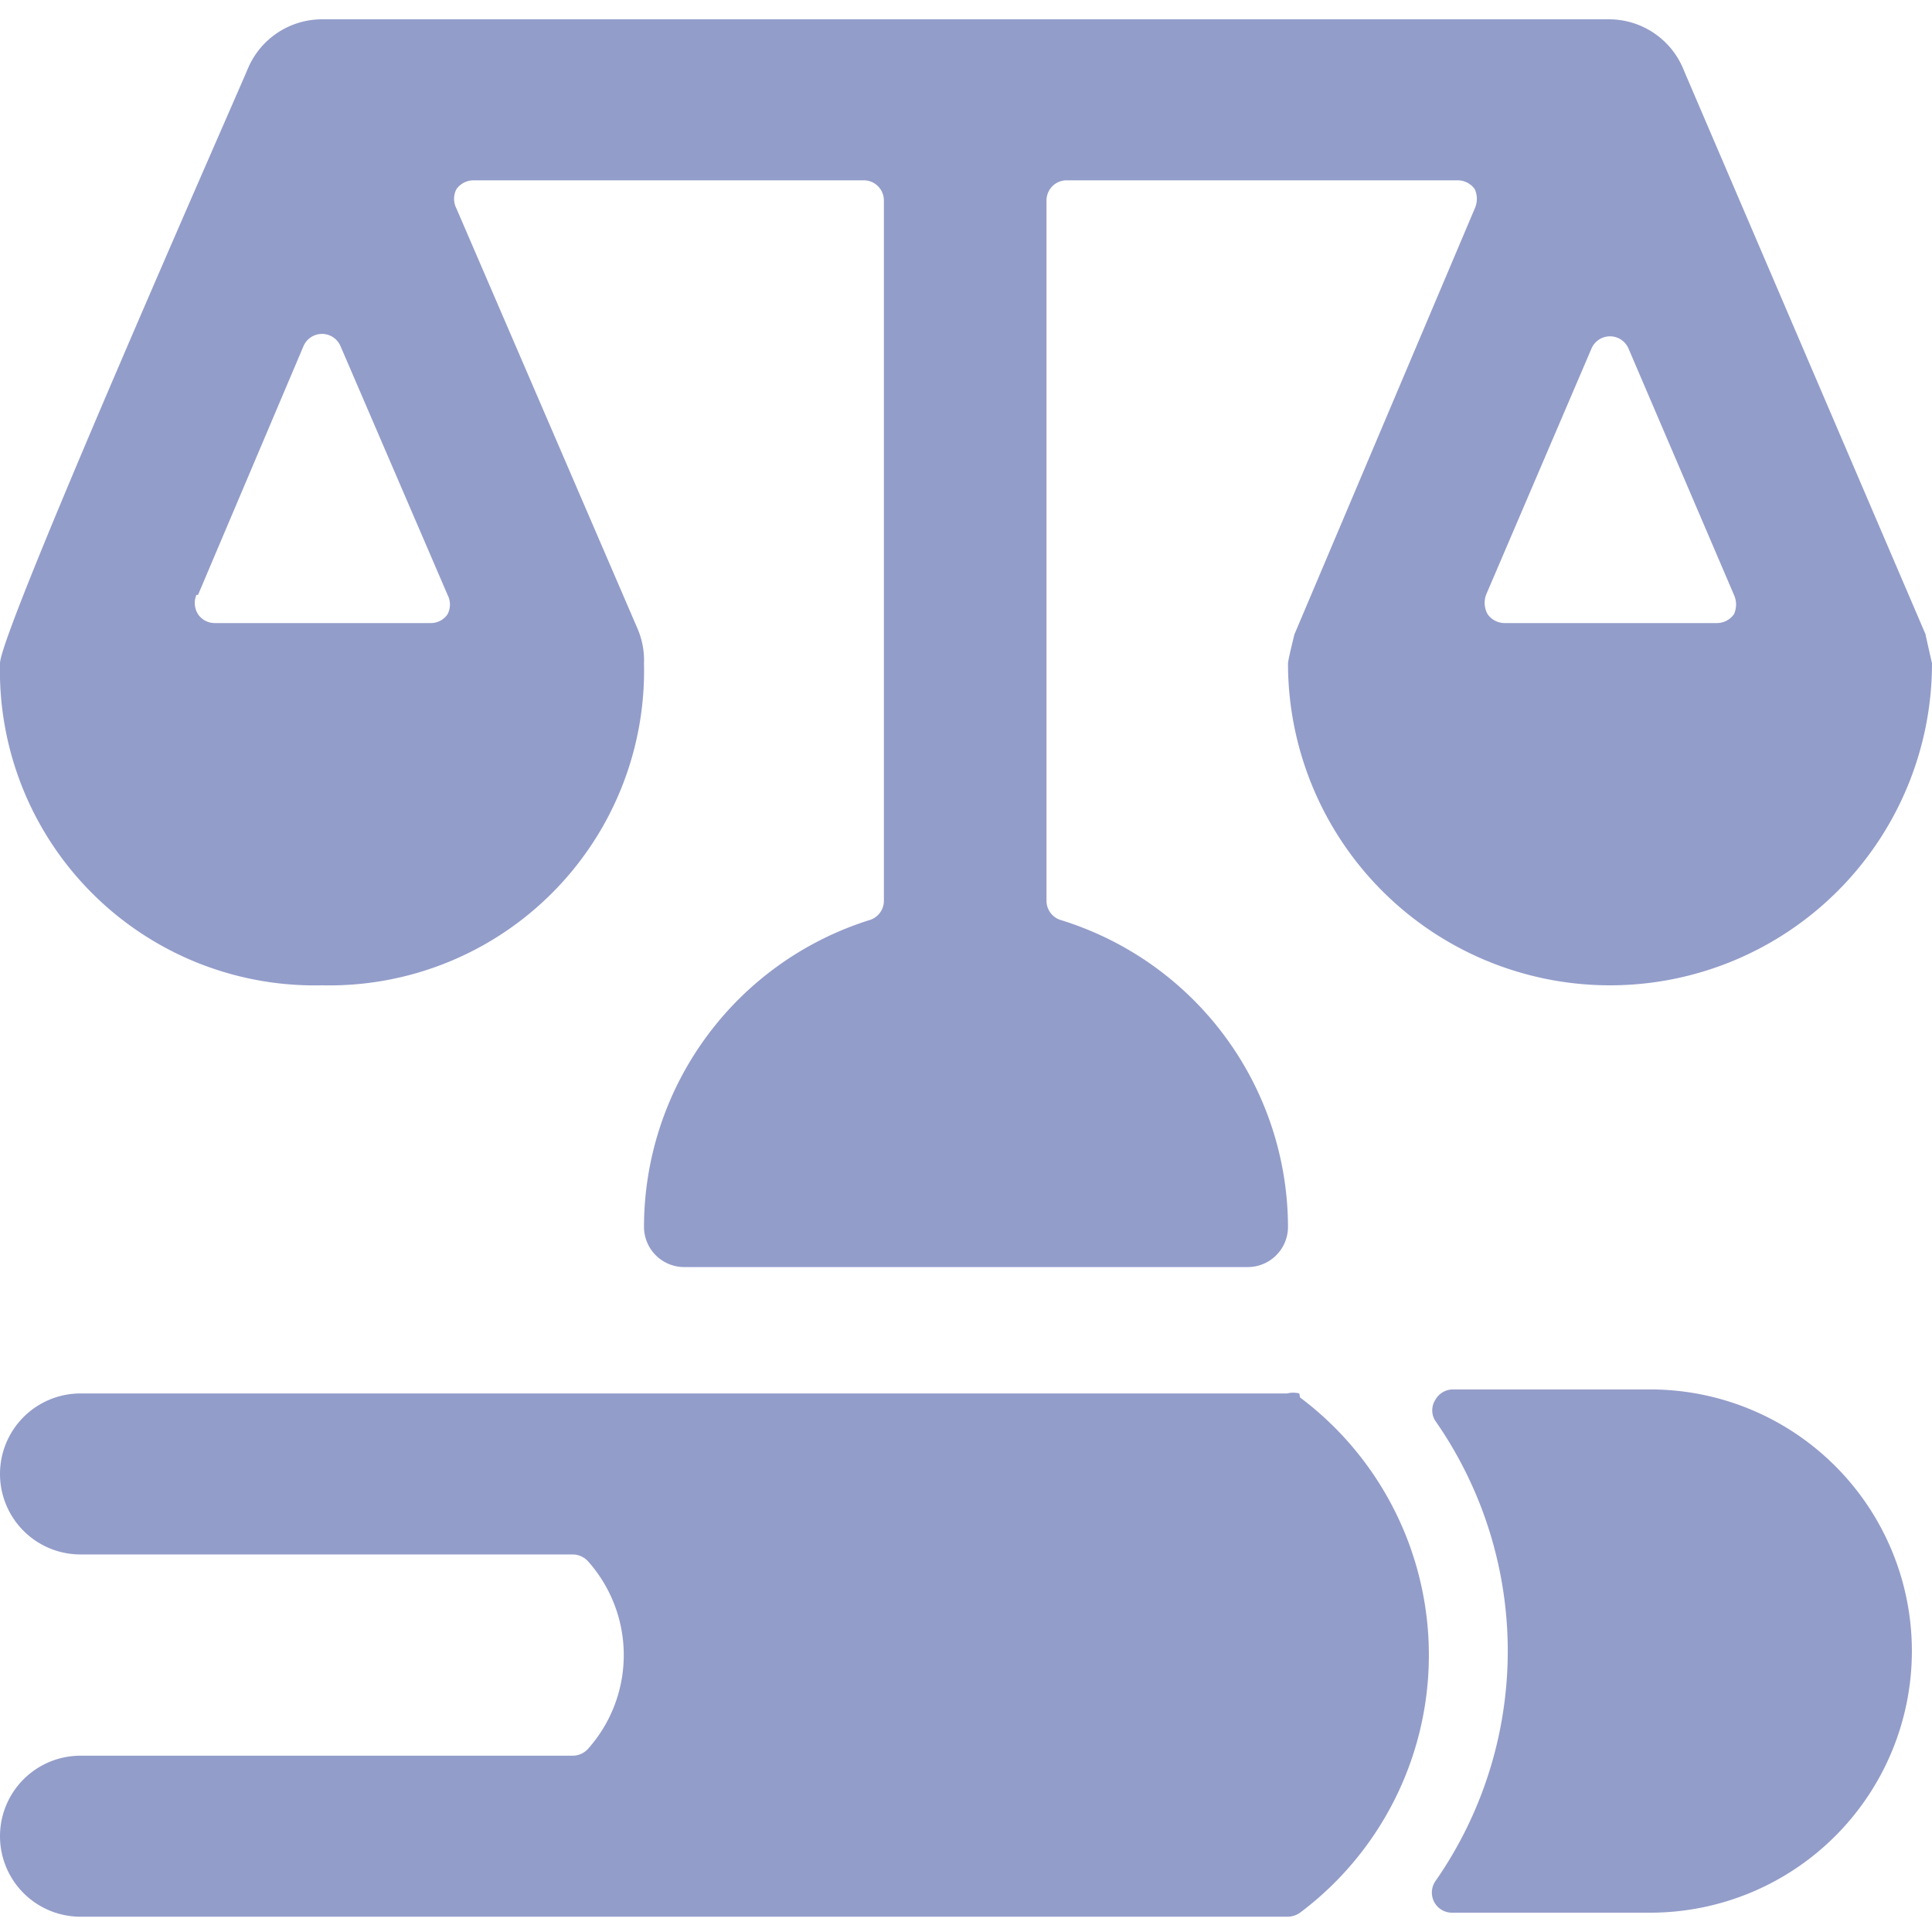
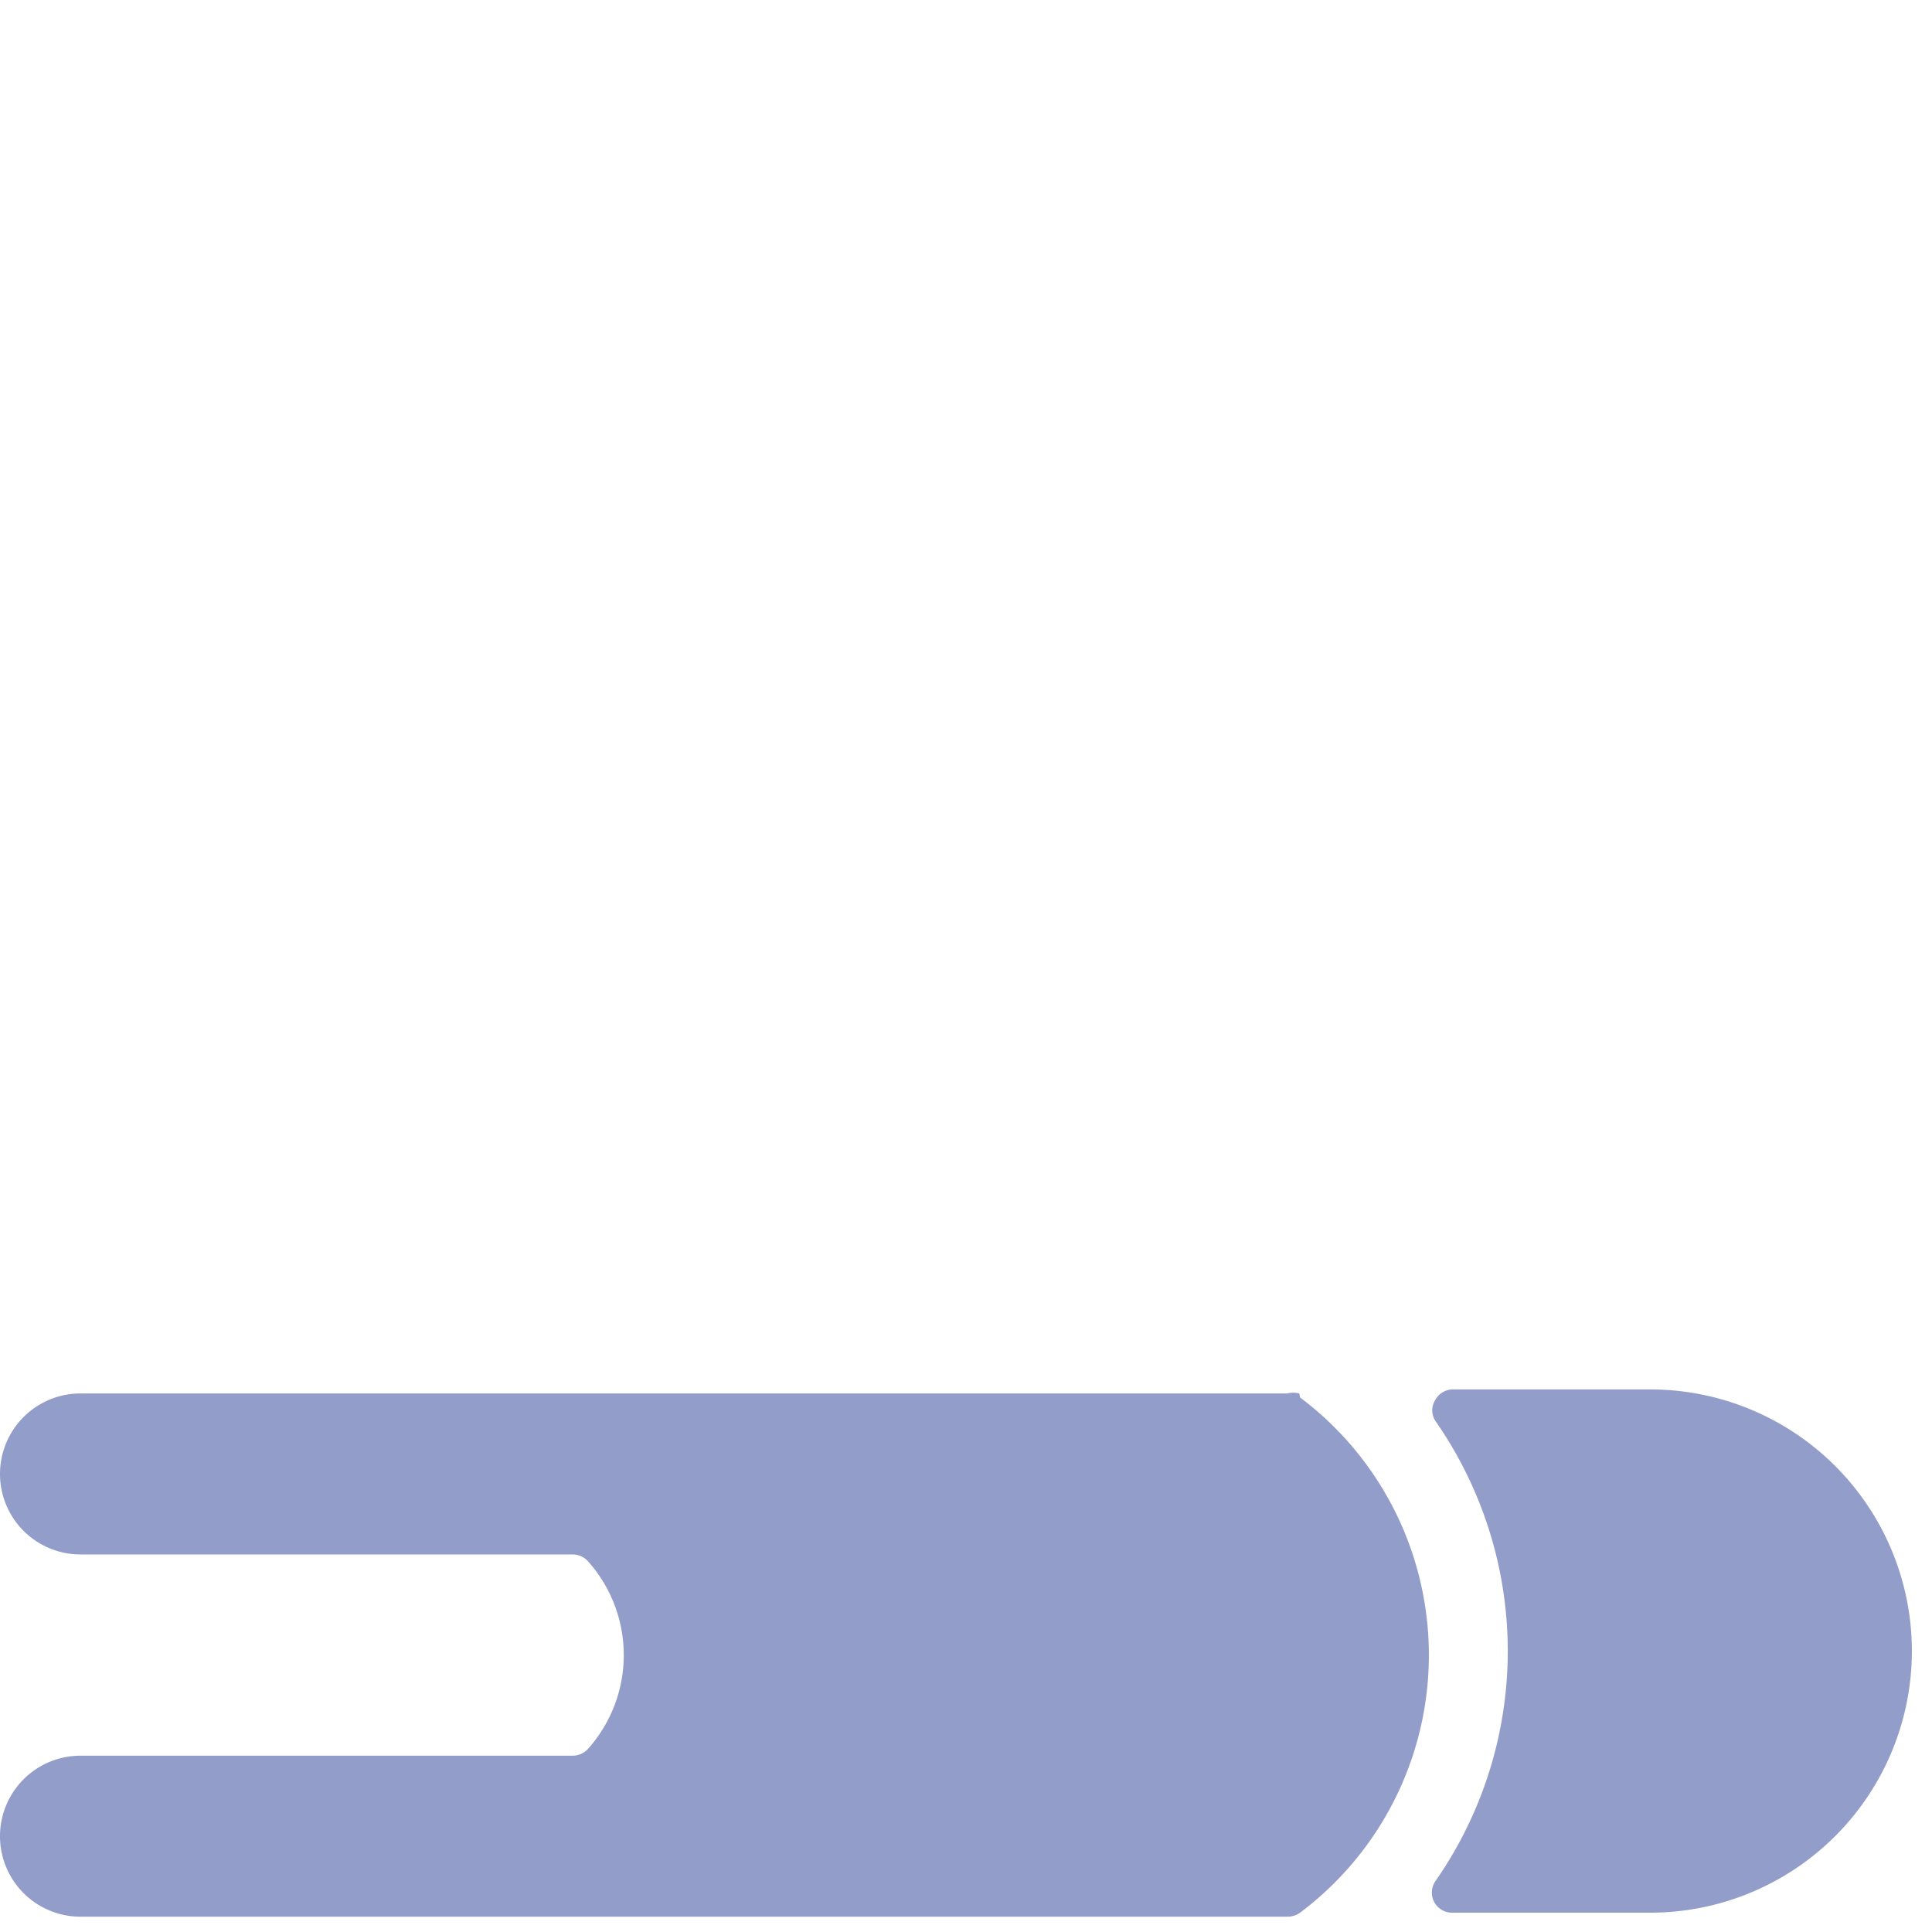
<svg xmlns="http://www.w3.org/2000/svg" viewBox="0 0 24 24" id="Legal-Scale--Streamline-Ultimate" height="24" width="24">
  <desc>
    Legal Scale Streamline Icon: https://streamlinehq.com
  </desc>
  <g>
    <path d="M16.14 17.31a0.3 0.3 0 0 0 -0.15 0H1a1 1 0 0 0 0 2h6.11a0.26 0.26 0 0 1 0.19 0.08 1.75 1.75 0 0 1 0 2.34 0.26 0.26 0 0 1 -0.19 0.08H1a1 1 0 0 0 0 2h15a0.27 0.27 0 0 0 0.15 -0.05 4 4 0 0 0 0 -6.4Z" fill="#939dca" stroke-width="1" />
    <path d="M20.5 17.26h-2.45a0.25 0.25 0 0 0 -0.22 0.13 0.24 0.24 0 0 0 0 0.26 5 5 0 0 1 0.9 2.86 5 5 0 0 1 -0.9 2.86 0.25 0.25 0 0 0 0.2 0.39h2.47a3.25 3.25 0 0 0 0 -6.5Z" fill="#939dca" stroke-width="1" />
-     <path d="M4 12.24a3.91 3.91 0 0 0 4 -4 1 1 0 0 0 -0.08 -0.43L5.67 2.59a0.26 0.26 0 0 1 0 -0.24 0.26 0.26 0 0 1 0.21 -0.11h4.85a0.25 0.25 0 0 1 0.25 0.25v8.7a0.25 0.25 0 0 1 -0.18 0.24A4 4 0 0 0 8 15.24a0.5 0.5 0 0 0 0.5 0.5h7a0.5 0.5 0 0 0 0.5 -0.5 4 4 0 0 0 -2.82 -3.81 0.25 0.25 0 0 1 -0.18 -0.24v-8.7a0.25 0.25 0 0 1 0.25 -0.25h4.86a0.26 0.26 0 0 1 0.21 0.11 0.29 0.29 0 0 1 0 0.24l-2.24 5.29s-0.08 0.32 -0.08 0.36a4 4 0 1 0 8 0s-0.08 -0.35 -0.08 -0.36l-3 -7A1 1 0 0 0 20 0.24H4a1 1 0 0 0 -0.92 0.61C2.93 1.21 0 7.84 0 8.24a3.91 3.91 0 0 0 4 4Zm14.46 -4.85 1.31 -3.06a0.25 0.25 0 0 1 0.46 0l1.31 3.06a0.29 0.29 0 0 1 0 0.24 0.26 0.26 0 0 1 -0.21 0.11h-2.64a0.26 0.26 0 0 1 -0.21 -0.11 0.29 0.29 0 0 1 -0.02 -0.24Zm-16 0L3.77 4.3a0.25 0.25 0 0 1 0.46 0l1.33 3.09a0.26 0.26 0 0 1 0 0.24 0.25 0.25 0 0 1 -0.21 0.11H2.67a0.25 0.25 0 0 1 -0.21 -0.11 0.26 0.26 0 0 1 -0.02 -0.24Z" fill="#939dca" stroke-width="1" />
  </g>
</svg>